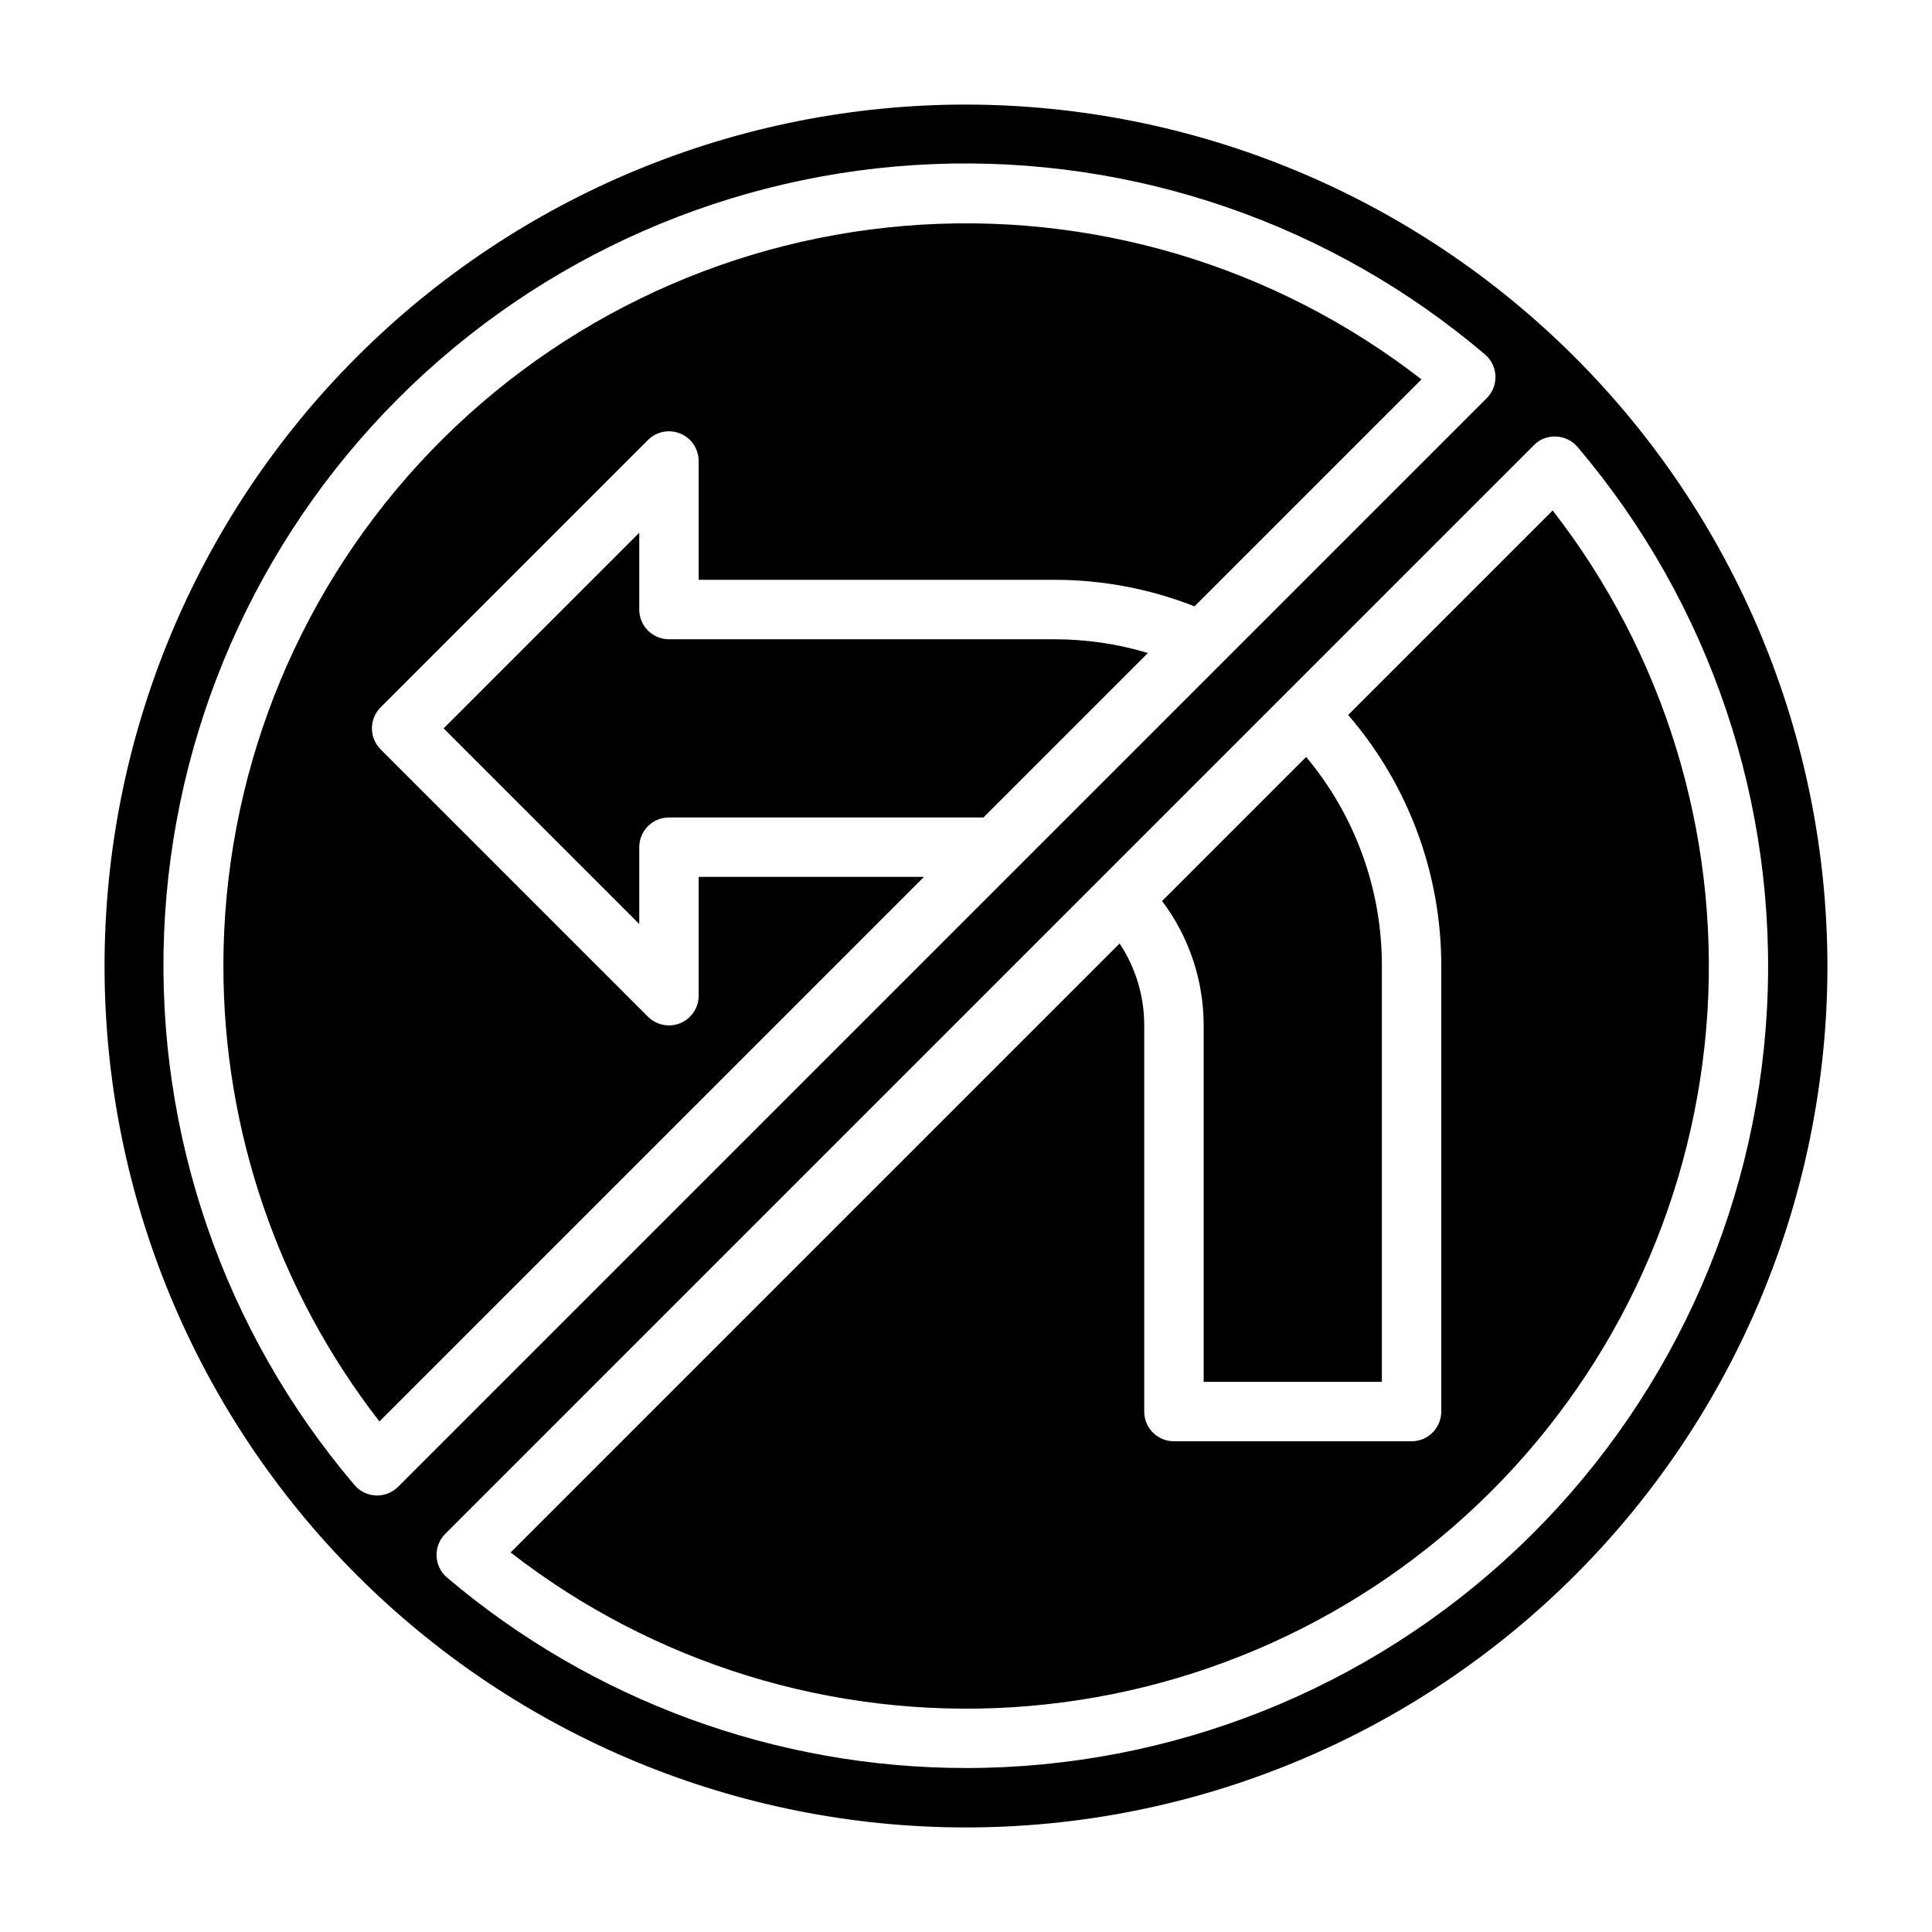
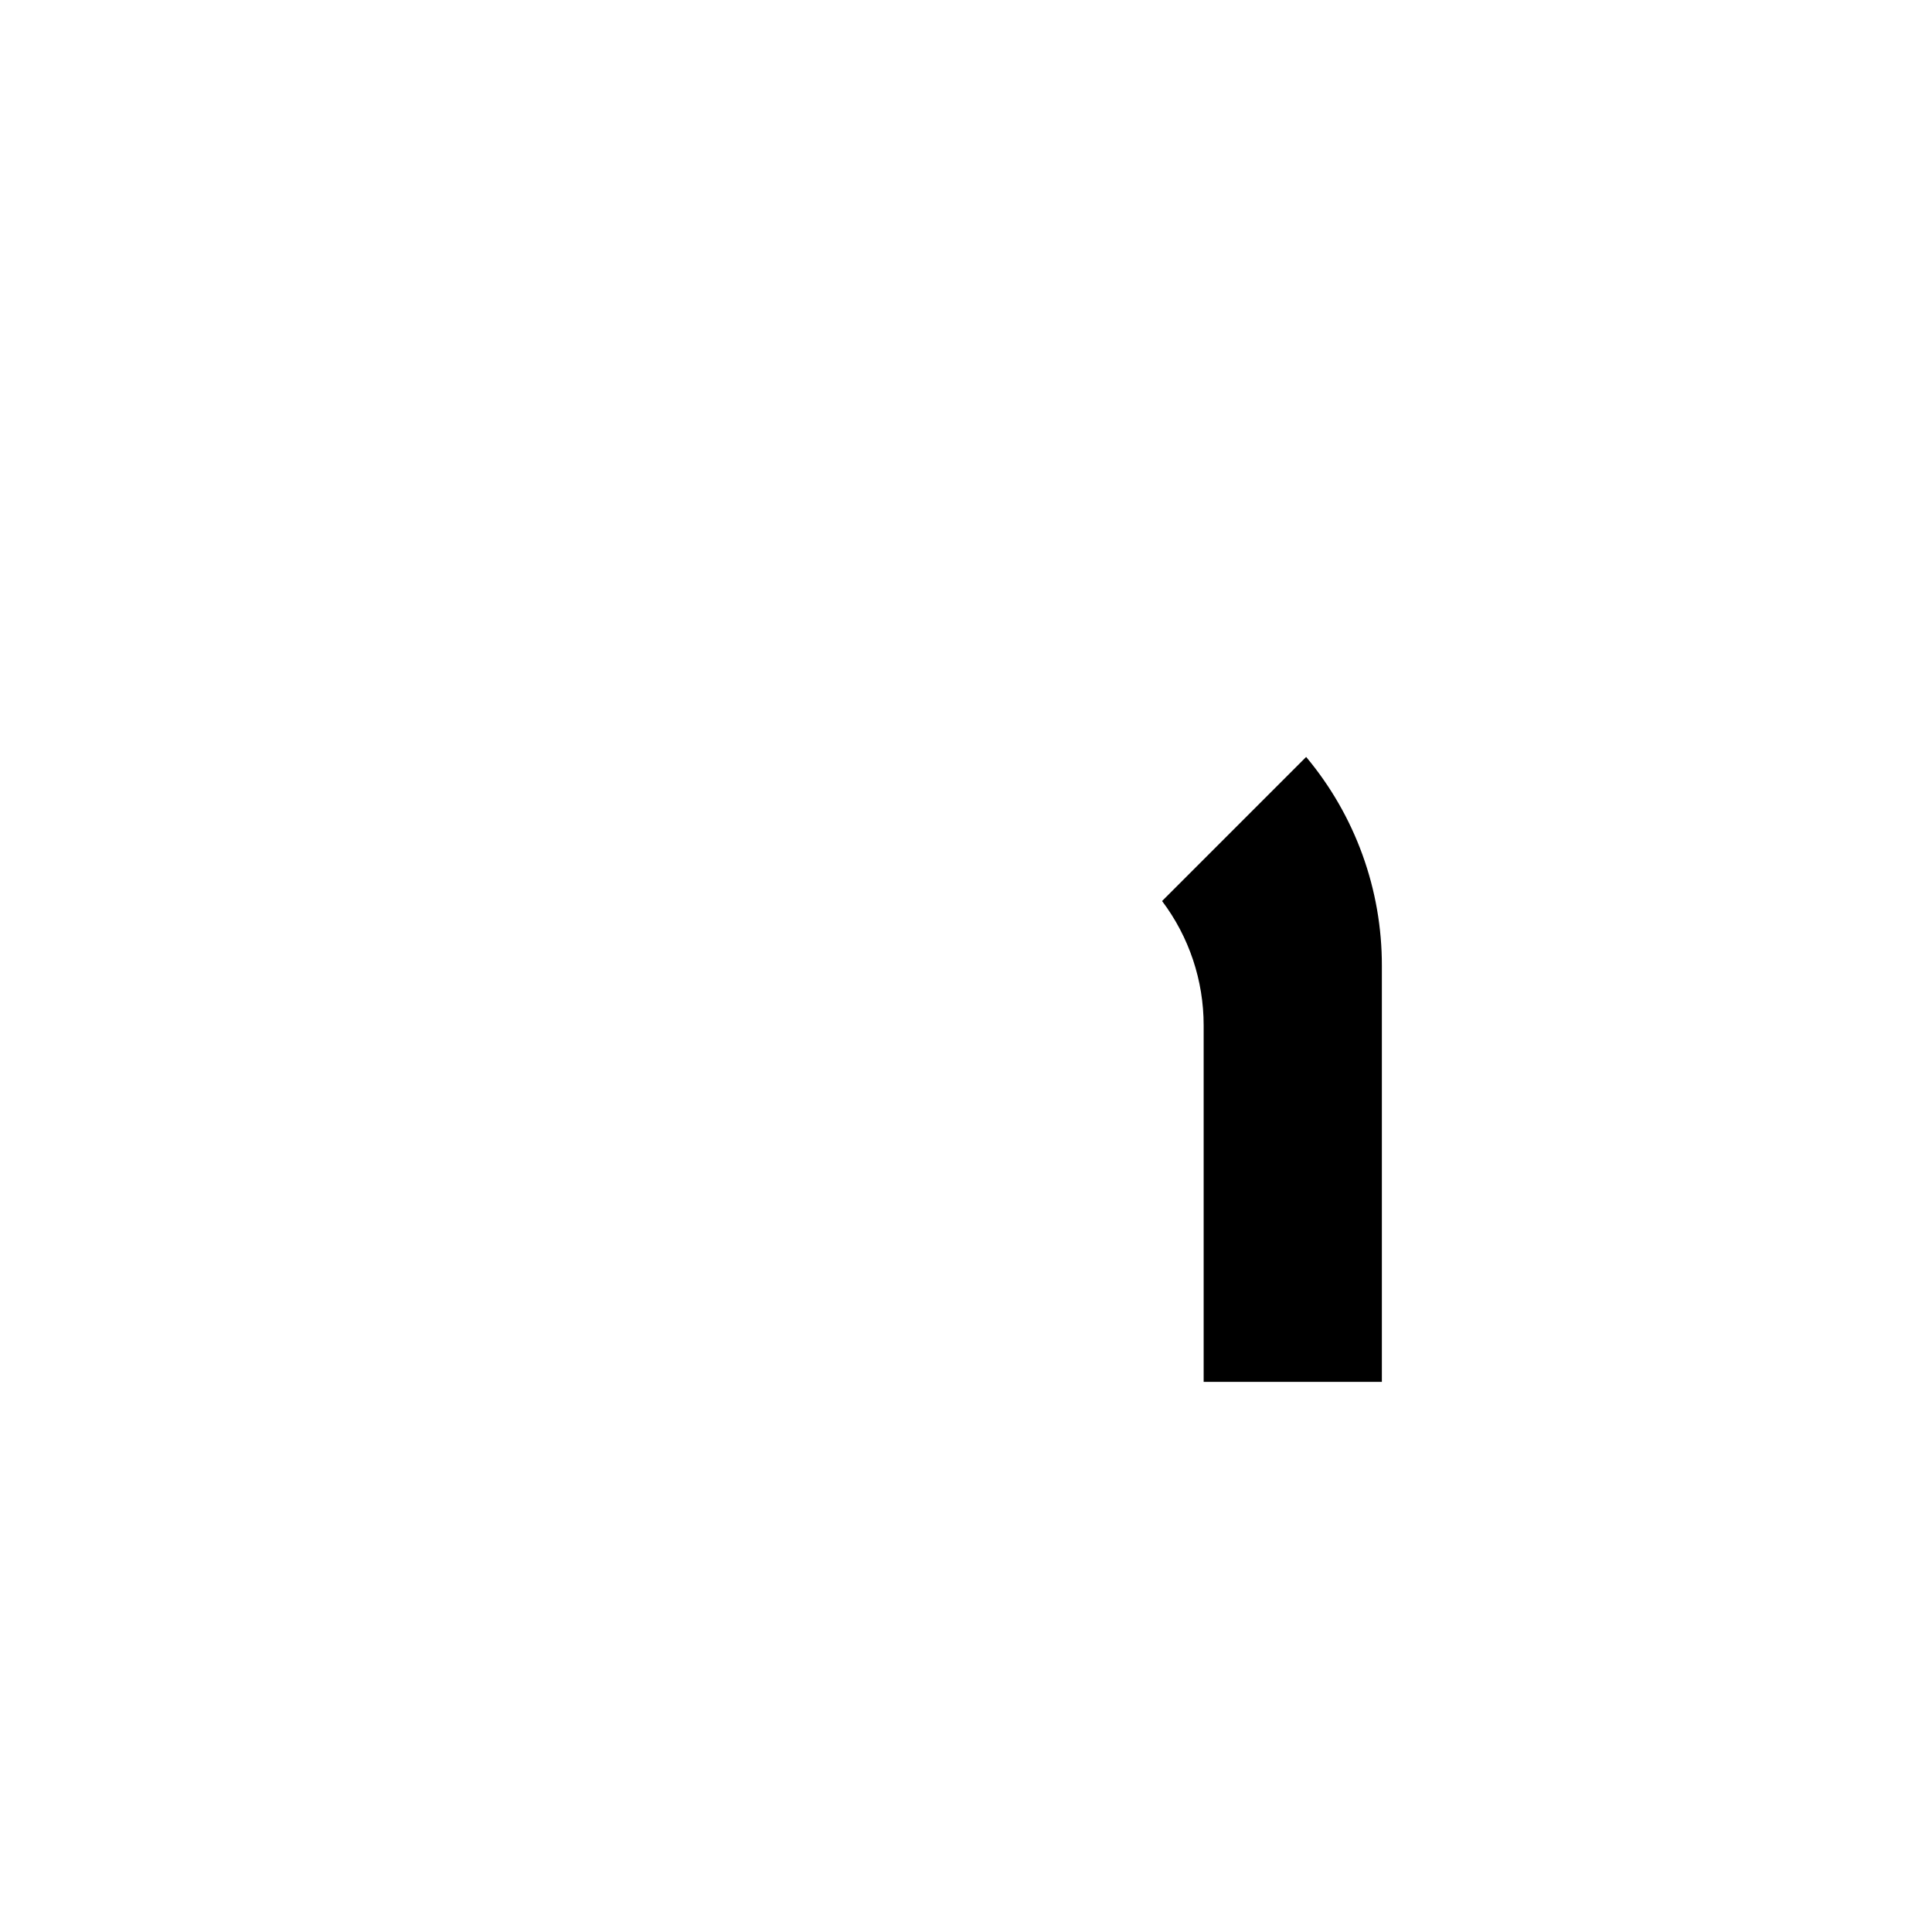
<svg xmlns="http://www.w3.org/2000/svg" fill="#000000" width="800px" height="800px" version="1.1" viewBox="144 144 512 512">
  <g>
-     <path d="m203.2 400c0.004 43.707 14.551 86.172 41.352 120.7l144.32-144.32h-59.719v31.488c0.004 3.184-1.914 6.055-4.856 7.273-0.953 0.398-1.98 0.602-3.016 0.598-2.086 0-4.09-0.828-5.566-2.305l-70.848-70.848v-0.004c-3.07-3.07-3.07-8.055 0-11.129l70.848-70.848c2.254-2.25 5.637-2.926 8.578-1.707 2.941 1.219 4.859 4.09 4.859 7.273v31.488h94.465c12.645 0.02 25.176 2.402 36.945 7.027l60.141-60.141c-38.984-30.273-87.918-44.789-137.1-40.676-49.188 4.113-95.031 26.559-128.45 62.883-33.414 36.328-51.957 83.883-51.953 133.24z" />
    <path d="m462.98 510.21h47.23v-110.21c0.047-20.254-7.059-39.871-20.066-55.398l-38.18 38.18c7.16 9.496 11.027 21.07 11.016 32.961z" />
-     <path d="m321.28 313.41c-4.348 0-7.871-3.523-7.871-7.871v-20.359l-51.844 51.848 51.844 51.844v-20.355c0-4.348 3.523-7.875 7.871-7.875h83.336l43.594-43.594c-7.981-2.394-16.262-3.621-24.594-3.637z" />
-     <path d="m400 171.71c-60.547 0-118.61 24.051-161.43 66.863s-66.863 100.88-66.863 161.43c0 60.543 24.051 118.61 66.863 161.42s100.88 66.867 161.43 66.867c60.543 0 118.61-24.055 161.42-66.867s66.867-100.88 66.867-161.42c-0.074-60.527-24.148-118.55-66.945-161.35s-100.82-66.871-161.34-66.941zm-156.05 368.6h-0.324c-2.199-0.086-4.258-1.086-5.684-2.762-34.598-40.684-52.609-92.898-50.457-146.26 2.156-53.359 24.316-103.95 62.078-141.72 37.762-37.762 88.355-59.926 141.72-62.082 53.359-2.152 105.58 15.859 146.26 50.453 1.676 1.426 2.68 3.484 2.769 5.684 0.086 2.199-0.75 4.332-2.305 5.887l-288.5 288.5c-1.477 1.477-3.477 2.305-5.562 2.305zm156.05 72.234c-50.379-0.008-99.121-17.898-137.54-50.484-1.676-1.422-2.68-3.484-2.769-5.684-0.086-2.199 0.75-4.332 2.305-5.887l288.5-288.5c1.531-1.594 3.684-2.434 5.887-2.297 2.199 0.086 4.258 1.09 5.684 2.762 35.188 41.453 53.145 94.816 50.188 149.11-2.957 54.293-26.609 105.38-66.09 142.77-39.48 37.383-91.785 58.215-146.16 58.211z" />
-     <path d="m555.45 279.3-54.176 54.176c15.957 18.484 24.719 42.105 24.676 66.527v118.08c0 2.09-0.828 4.09-2.305 5.566-1.477 1.477-3.477 2.305-5.566 2.305h-62.977c-4.348 0-7.871-3.523-7.871-7.871v-102.34c0.016-7.719-2.254-15.273-6.527-21.703l-161.38 161.38c37.863 29.418 85.168 44.004 133.02 41.012 47.855-2.992 92.973-23.355 126.88-57.258 33.902-33.906 54.266-79.023 57.258-126.88 2.992-47.855-11.59-95.16-41.008-133.02z" />
  </g>
</svg>